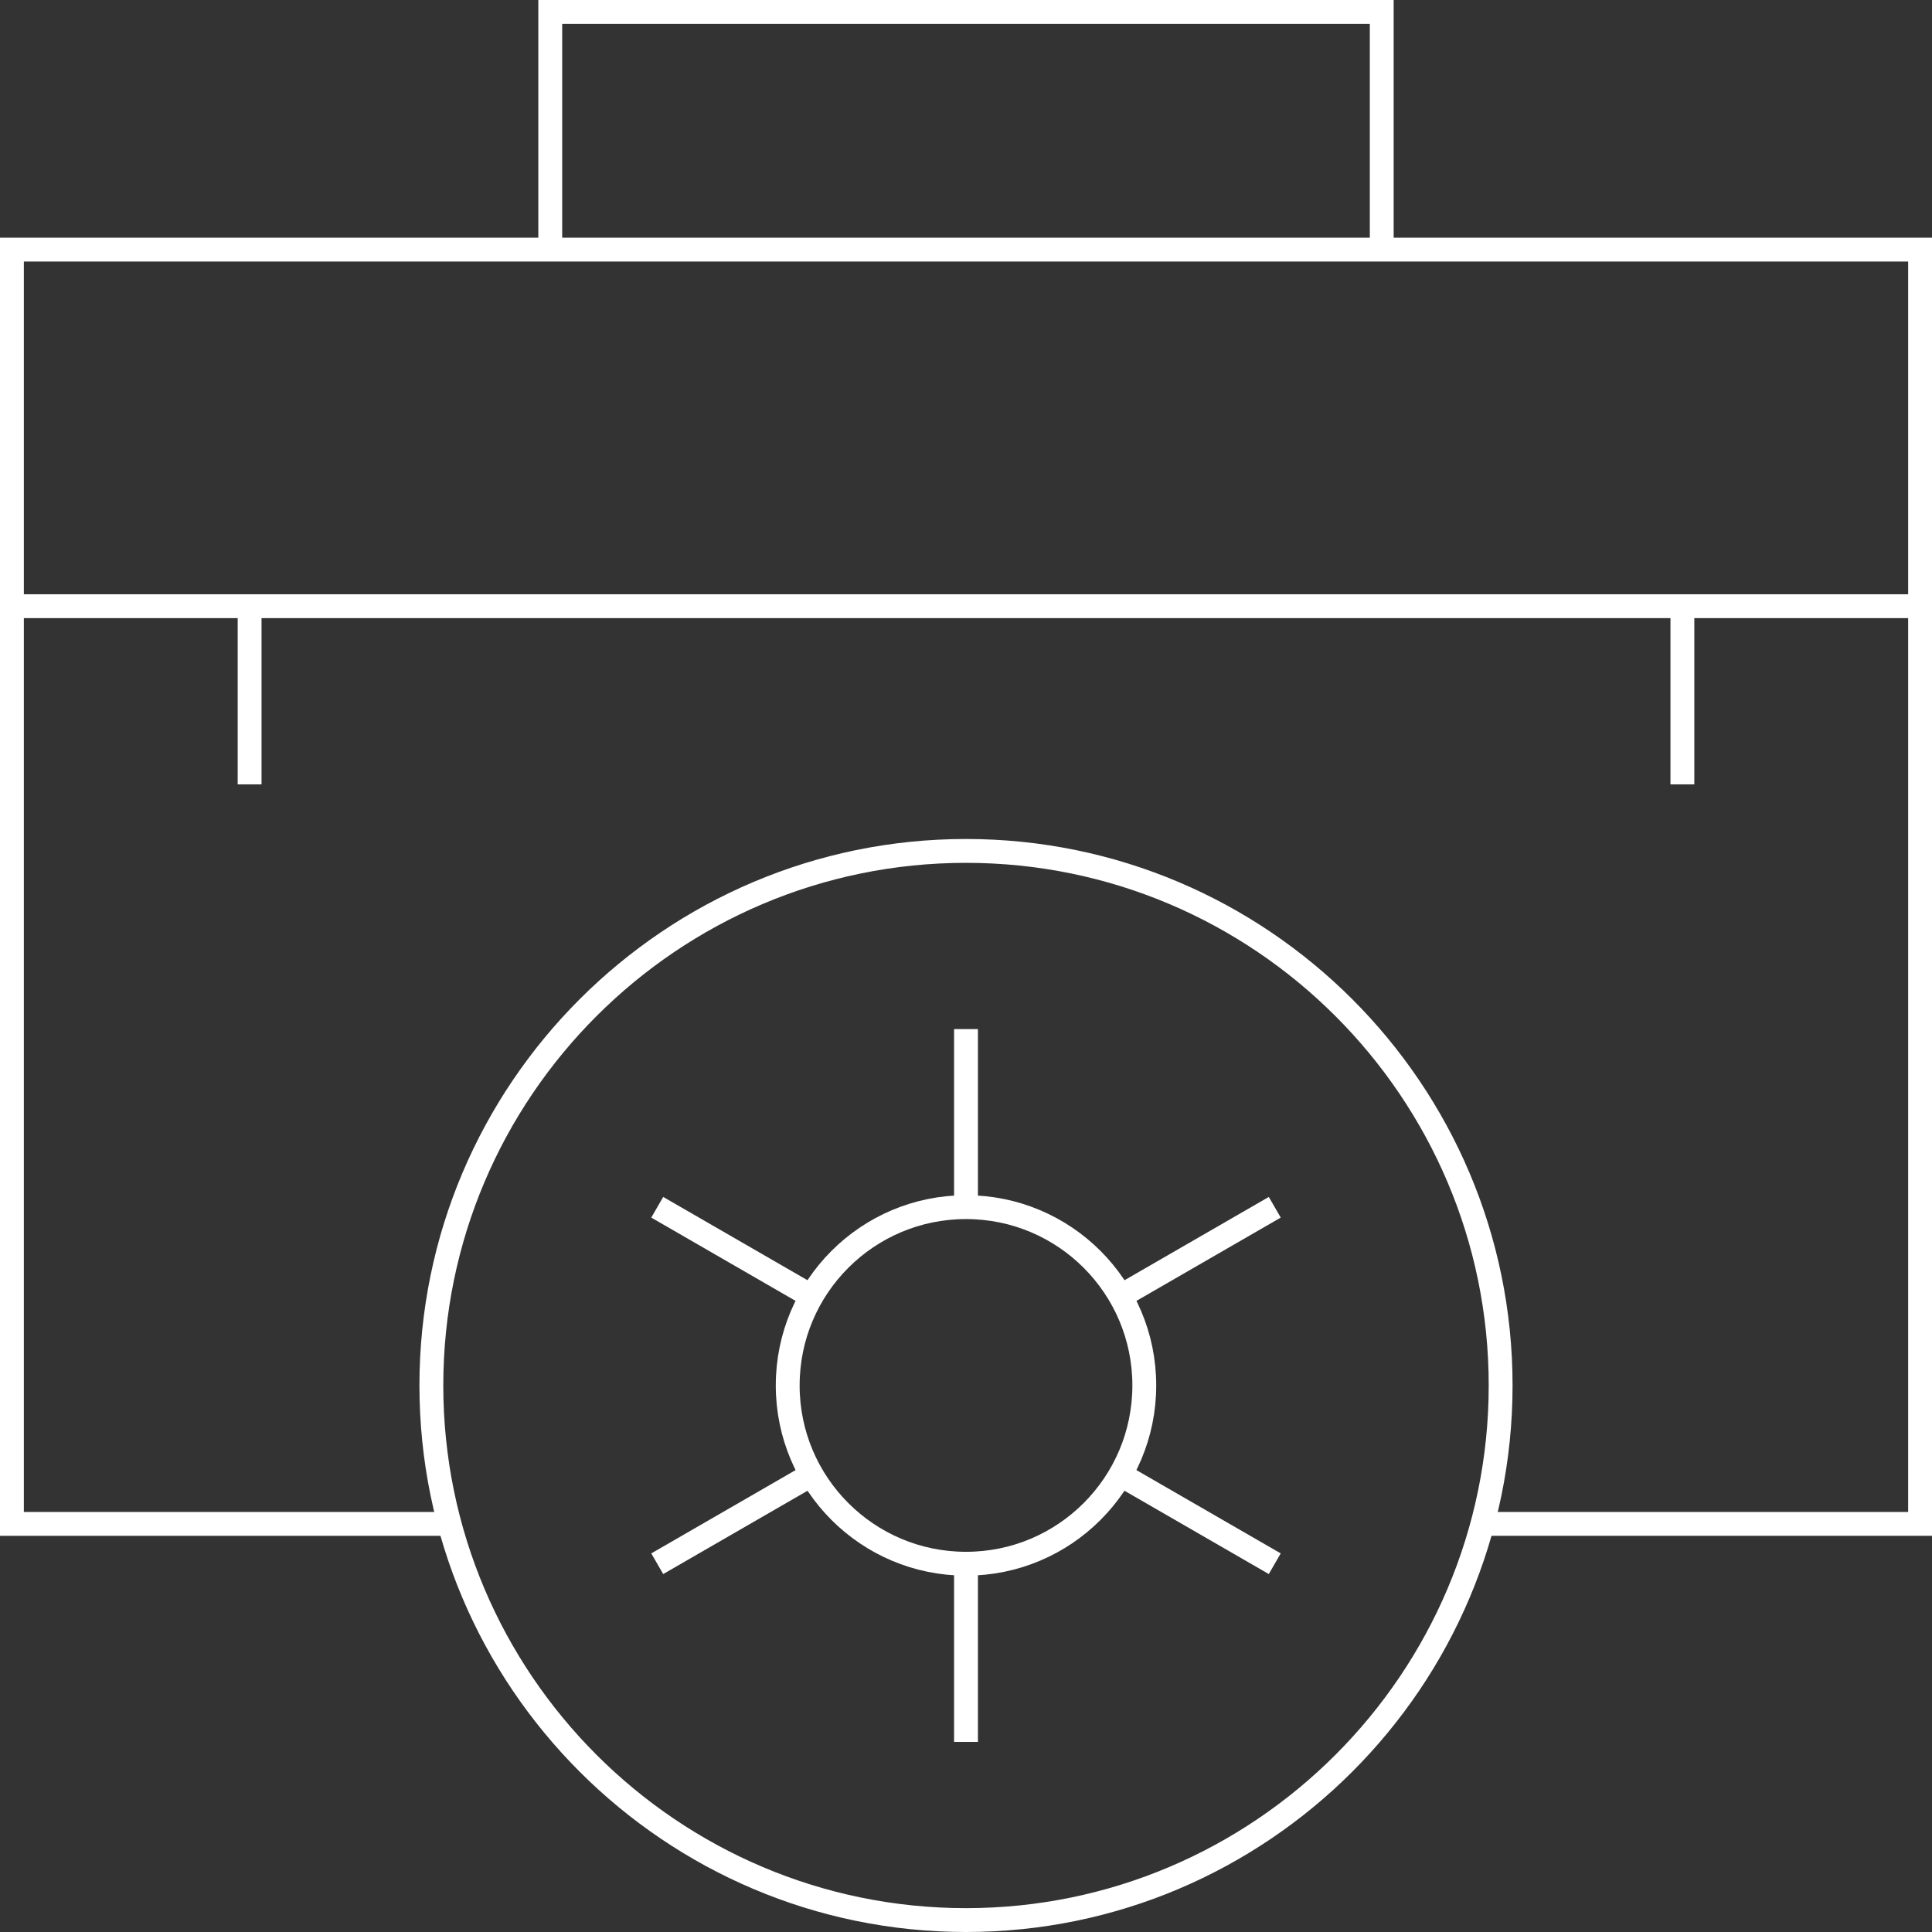
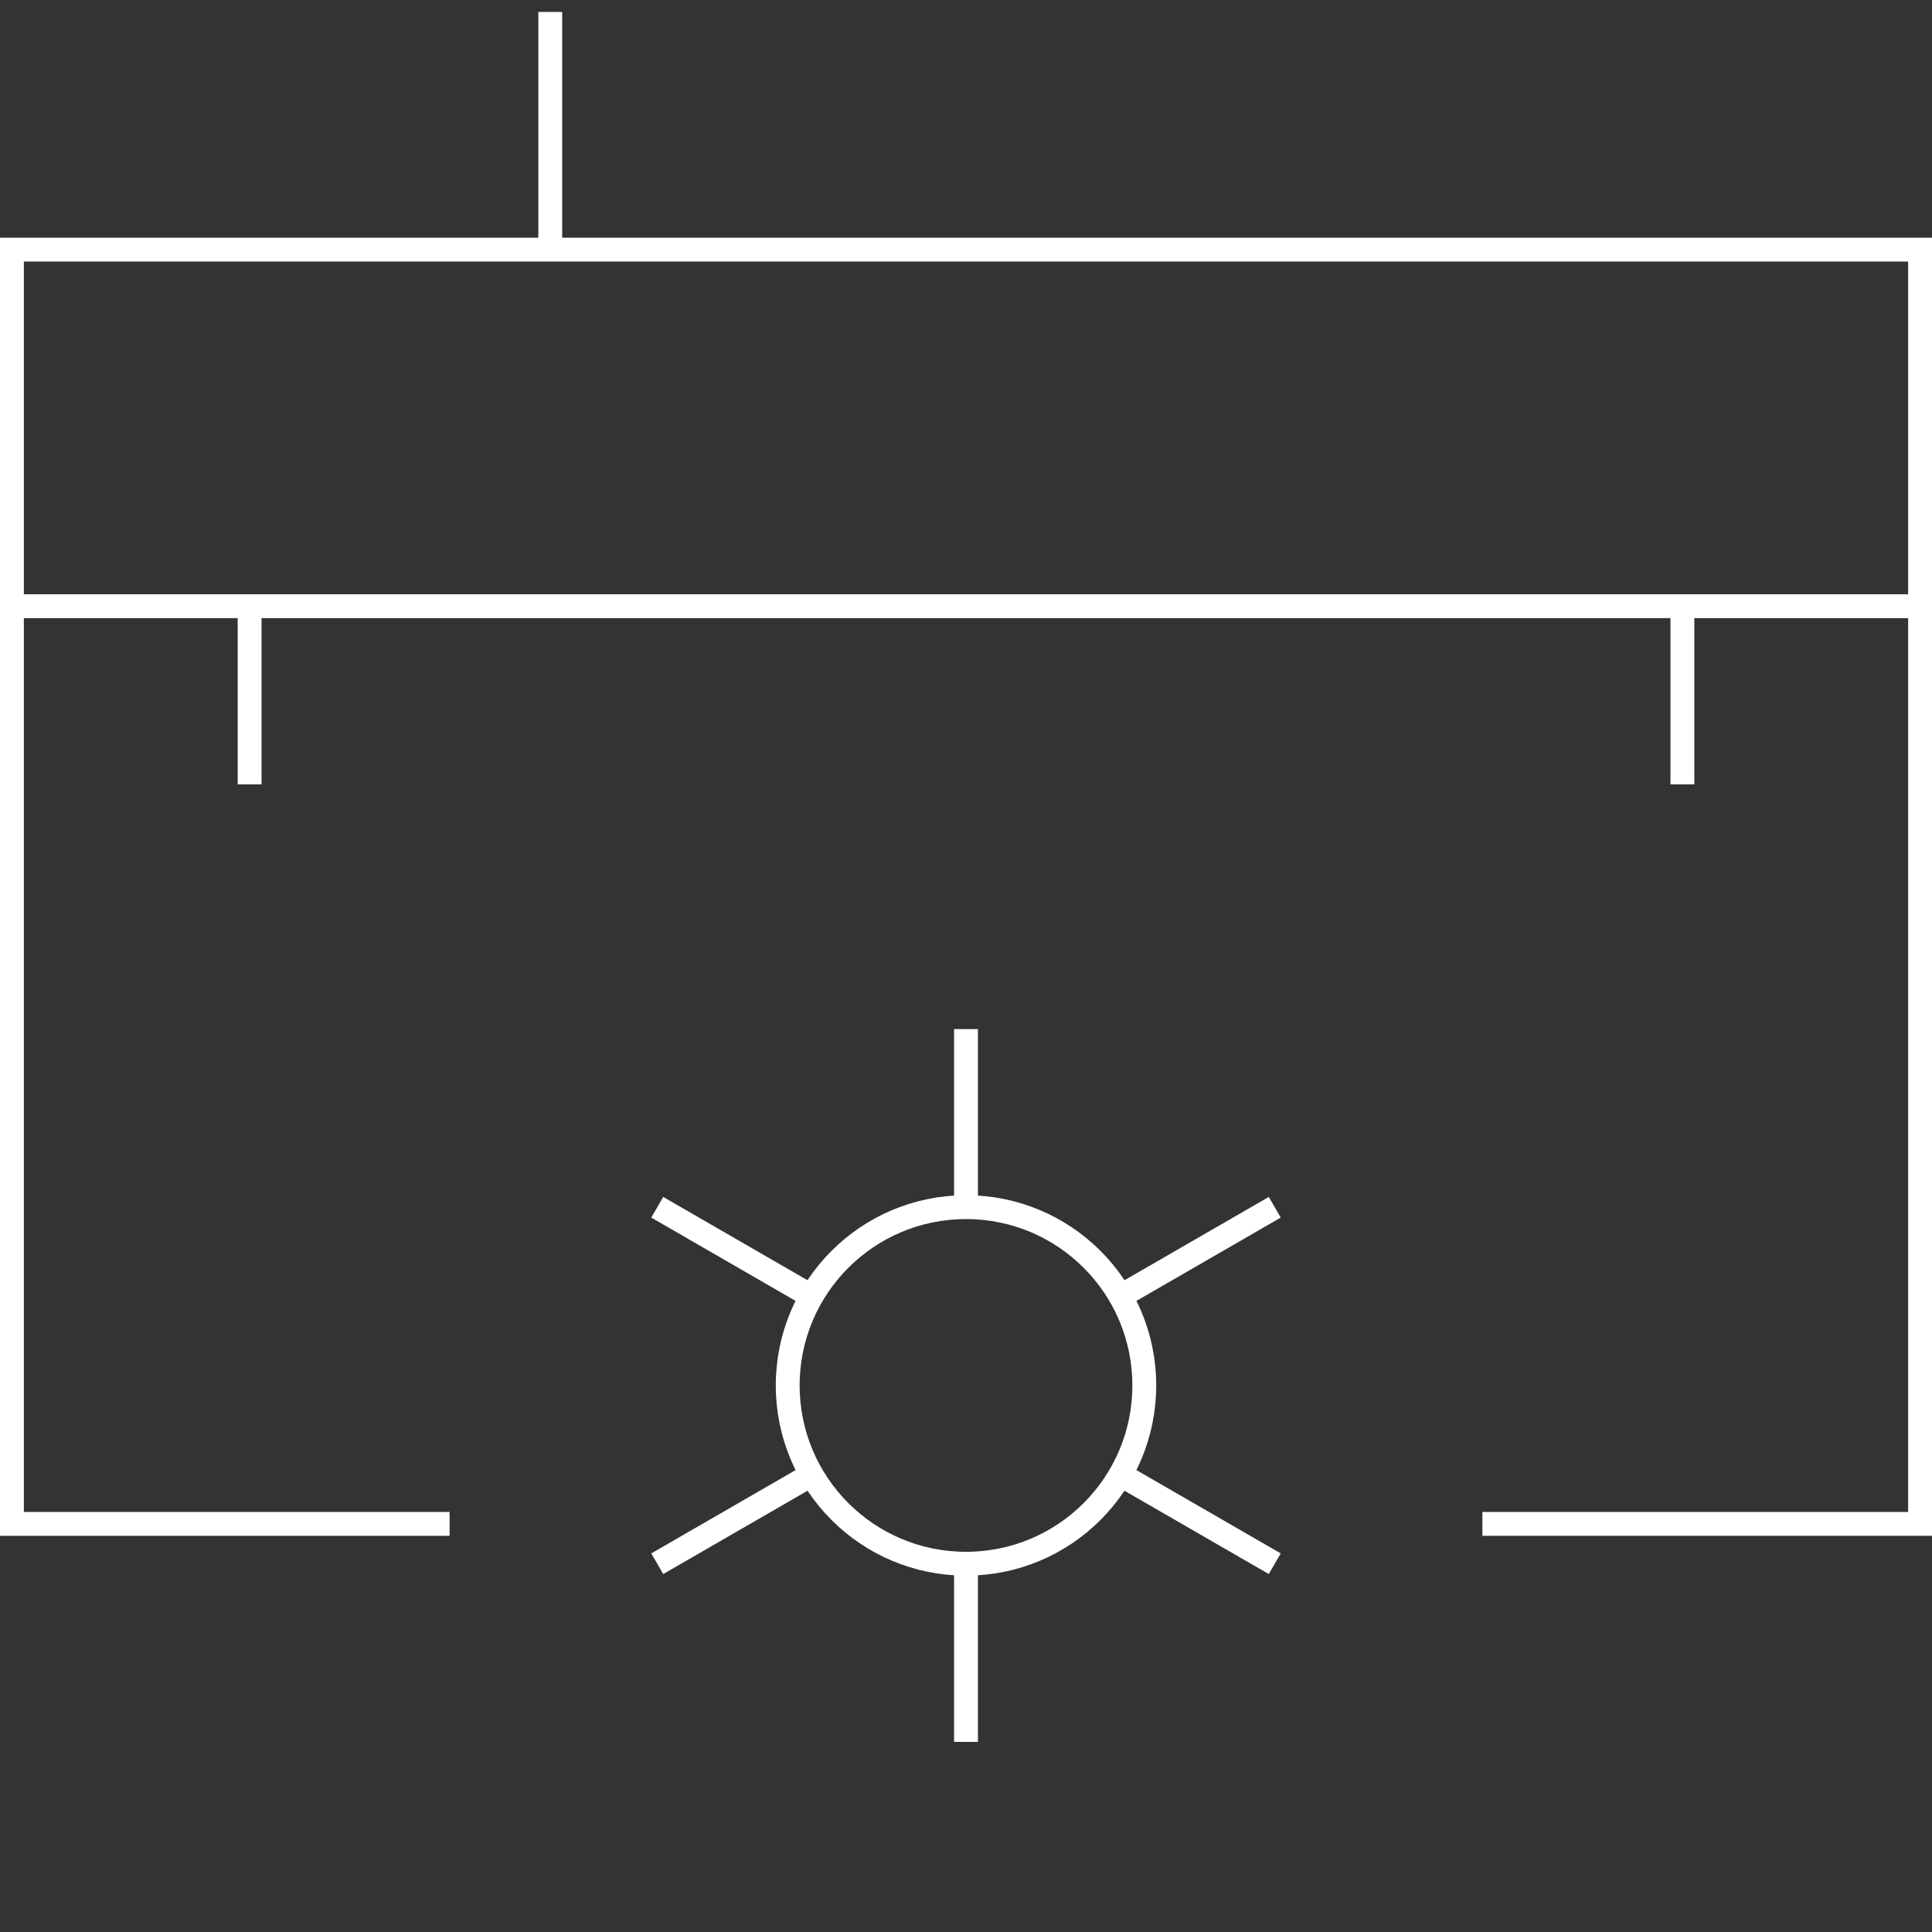
<svg xmlns="http://www.w3.org/2000/svg" id="Layer_2" viewBox="0 0 162 162">
  <rect x="0" y="0" width="162" height="162" fill="#333333" stroke="none" />
  <defs>
    <style>.cls-1{fill:none;stroke:#fff;stroke-miterlimit:10;stroke-width:2px}</style>
  </defs>
  <g id="Layer_1-2">
    <path id="path3561" class="cls-1" d="M95.95 116.17c0 8.26-6.69 14.95-14.95 14.95s-14.95-6.69-14.95-14.95 6.69-14.95 14.95-14.95 14.95 6.69 14.95 14.95Z" />
-     <path id="path3565" class="cls-1" d="M81 161c-24.72 0-44.83-20.11-44.83-44.83S56.28 71.35 81 71.35s44.83 20.11 44.83 44.82S105.72 161 81 161Z" />
    <path id="path3569" class="cls-1" d="M81 101.23V86.29" />
    <path id="path3573" class="cls-1" d="m68.05 108.7-12.94-7.47" />
    <path id="path3577" class="cls-1" d="m68.05 123.65-12.94 7.47" />
    <path id="path3581" class="cls-1" d="M81 131.12v14.94" />
    <path id="path3585" class="cls-1" d="m93.95 123.65 12.94 7.47" />
    <path id="path3589" class="cls-1" d="m93.95 108.7 12.94-7.47" />
-     <path id="path3593" class="cls-1" d="M46.14 20.93V1h69.72v19.93" />
+     <path id="path3593" class="cls-1" d="M46.14 20.93V1v19.93" />
    <path id="path3597" class="cls-1" d="M1 50.83h160" />
    <path id="path3601" class="cls-1" d="M20.93 50.83v14.94" />
    <path id="path3605" class="cls-1" d="M141.07 50.83v14.94" />
    <path id="path3609" class="cls-1" d="M37.7 127.78H1V20.93h160v106.85h-36.7" />
  </g>
</svg>